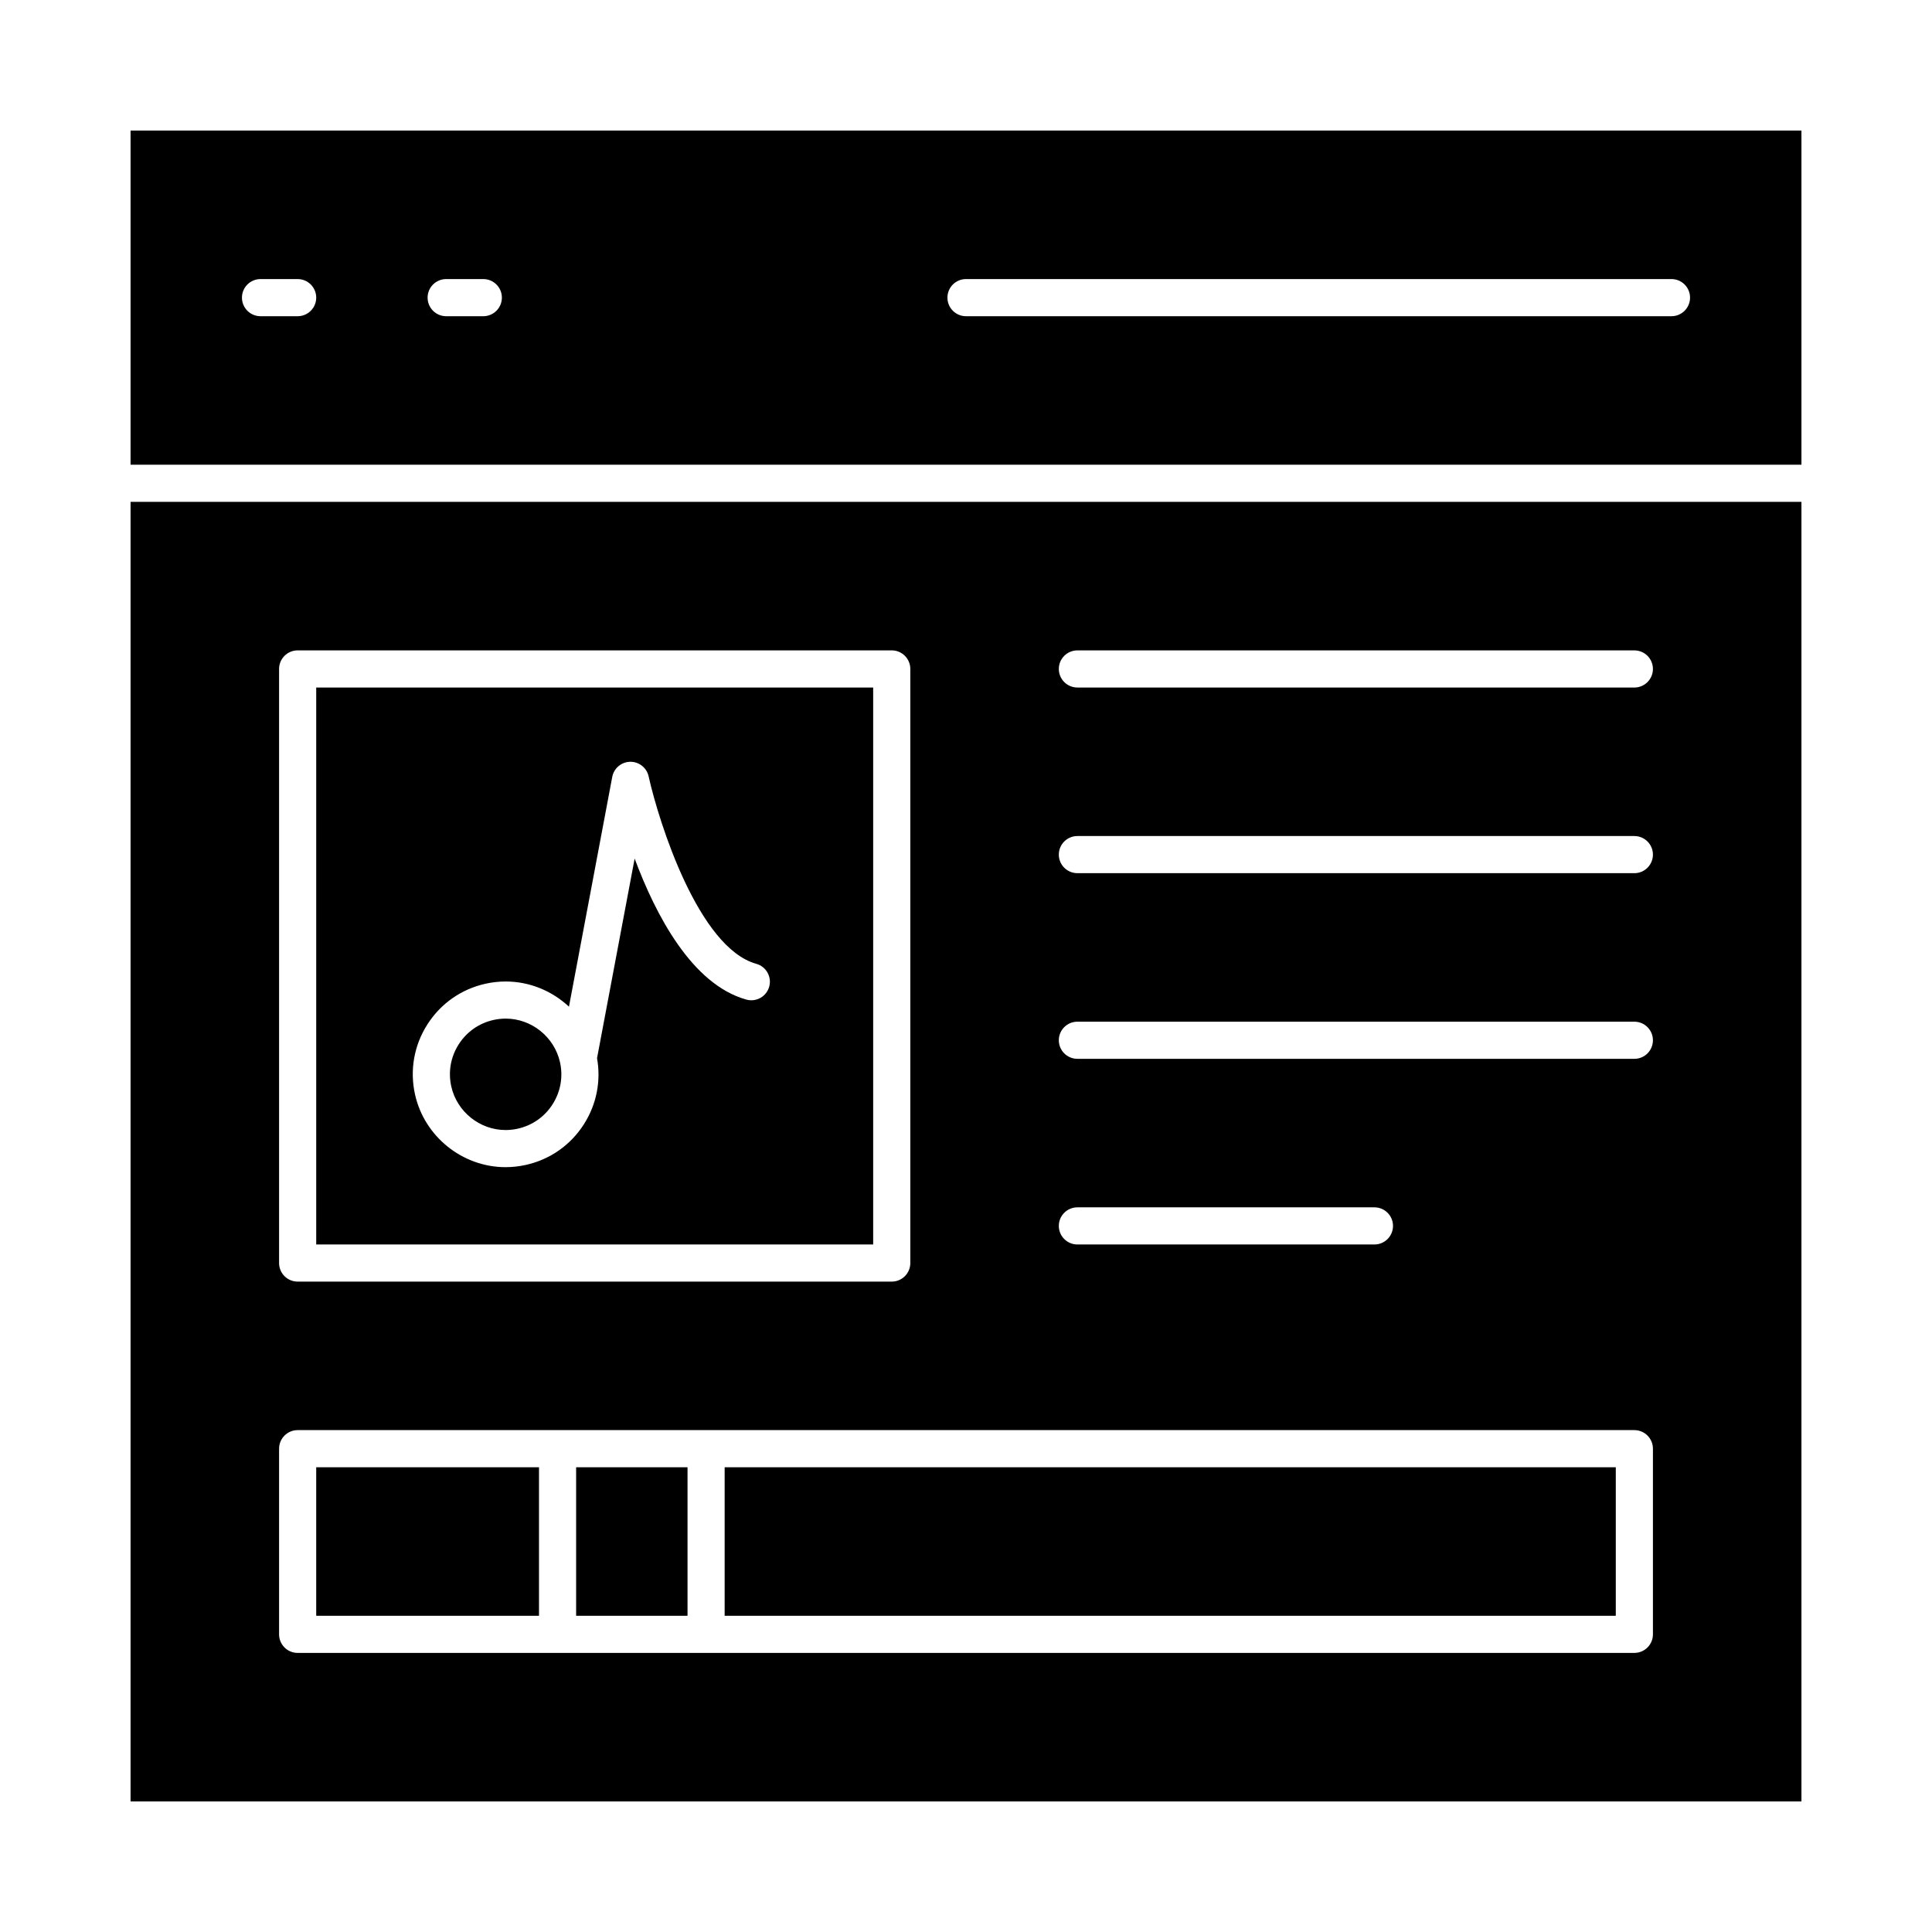
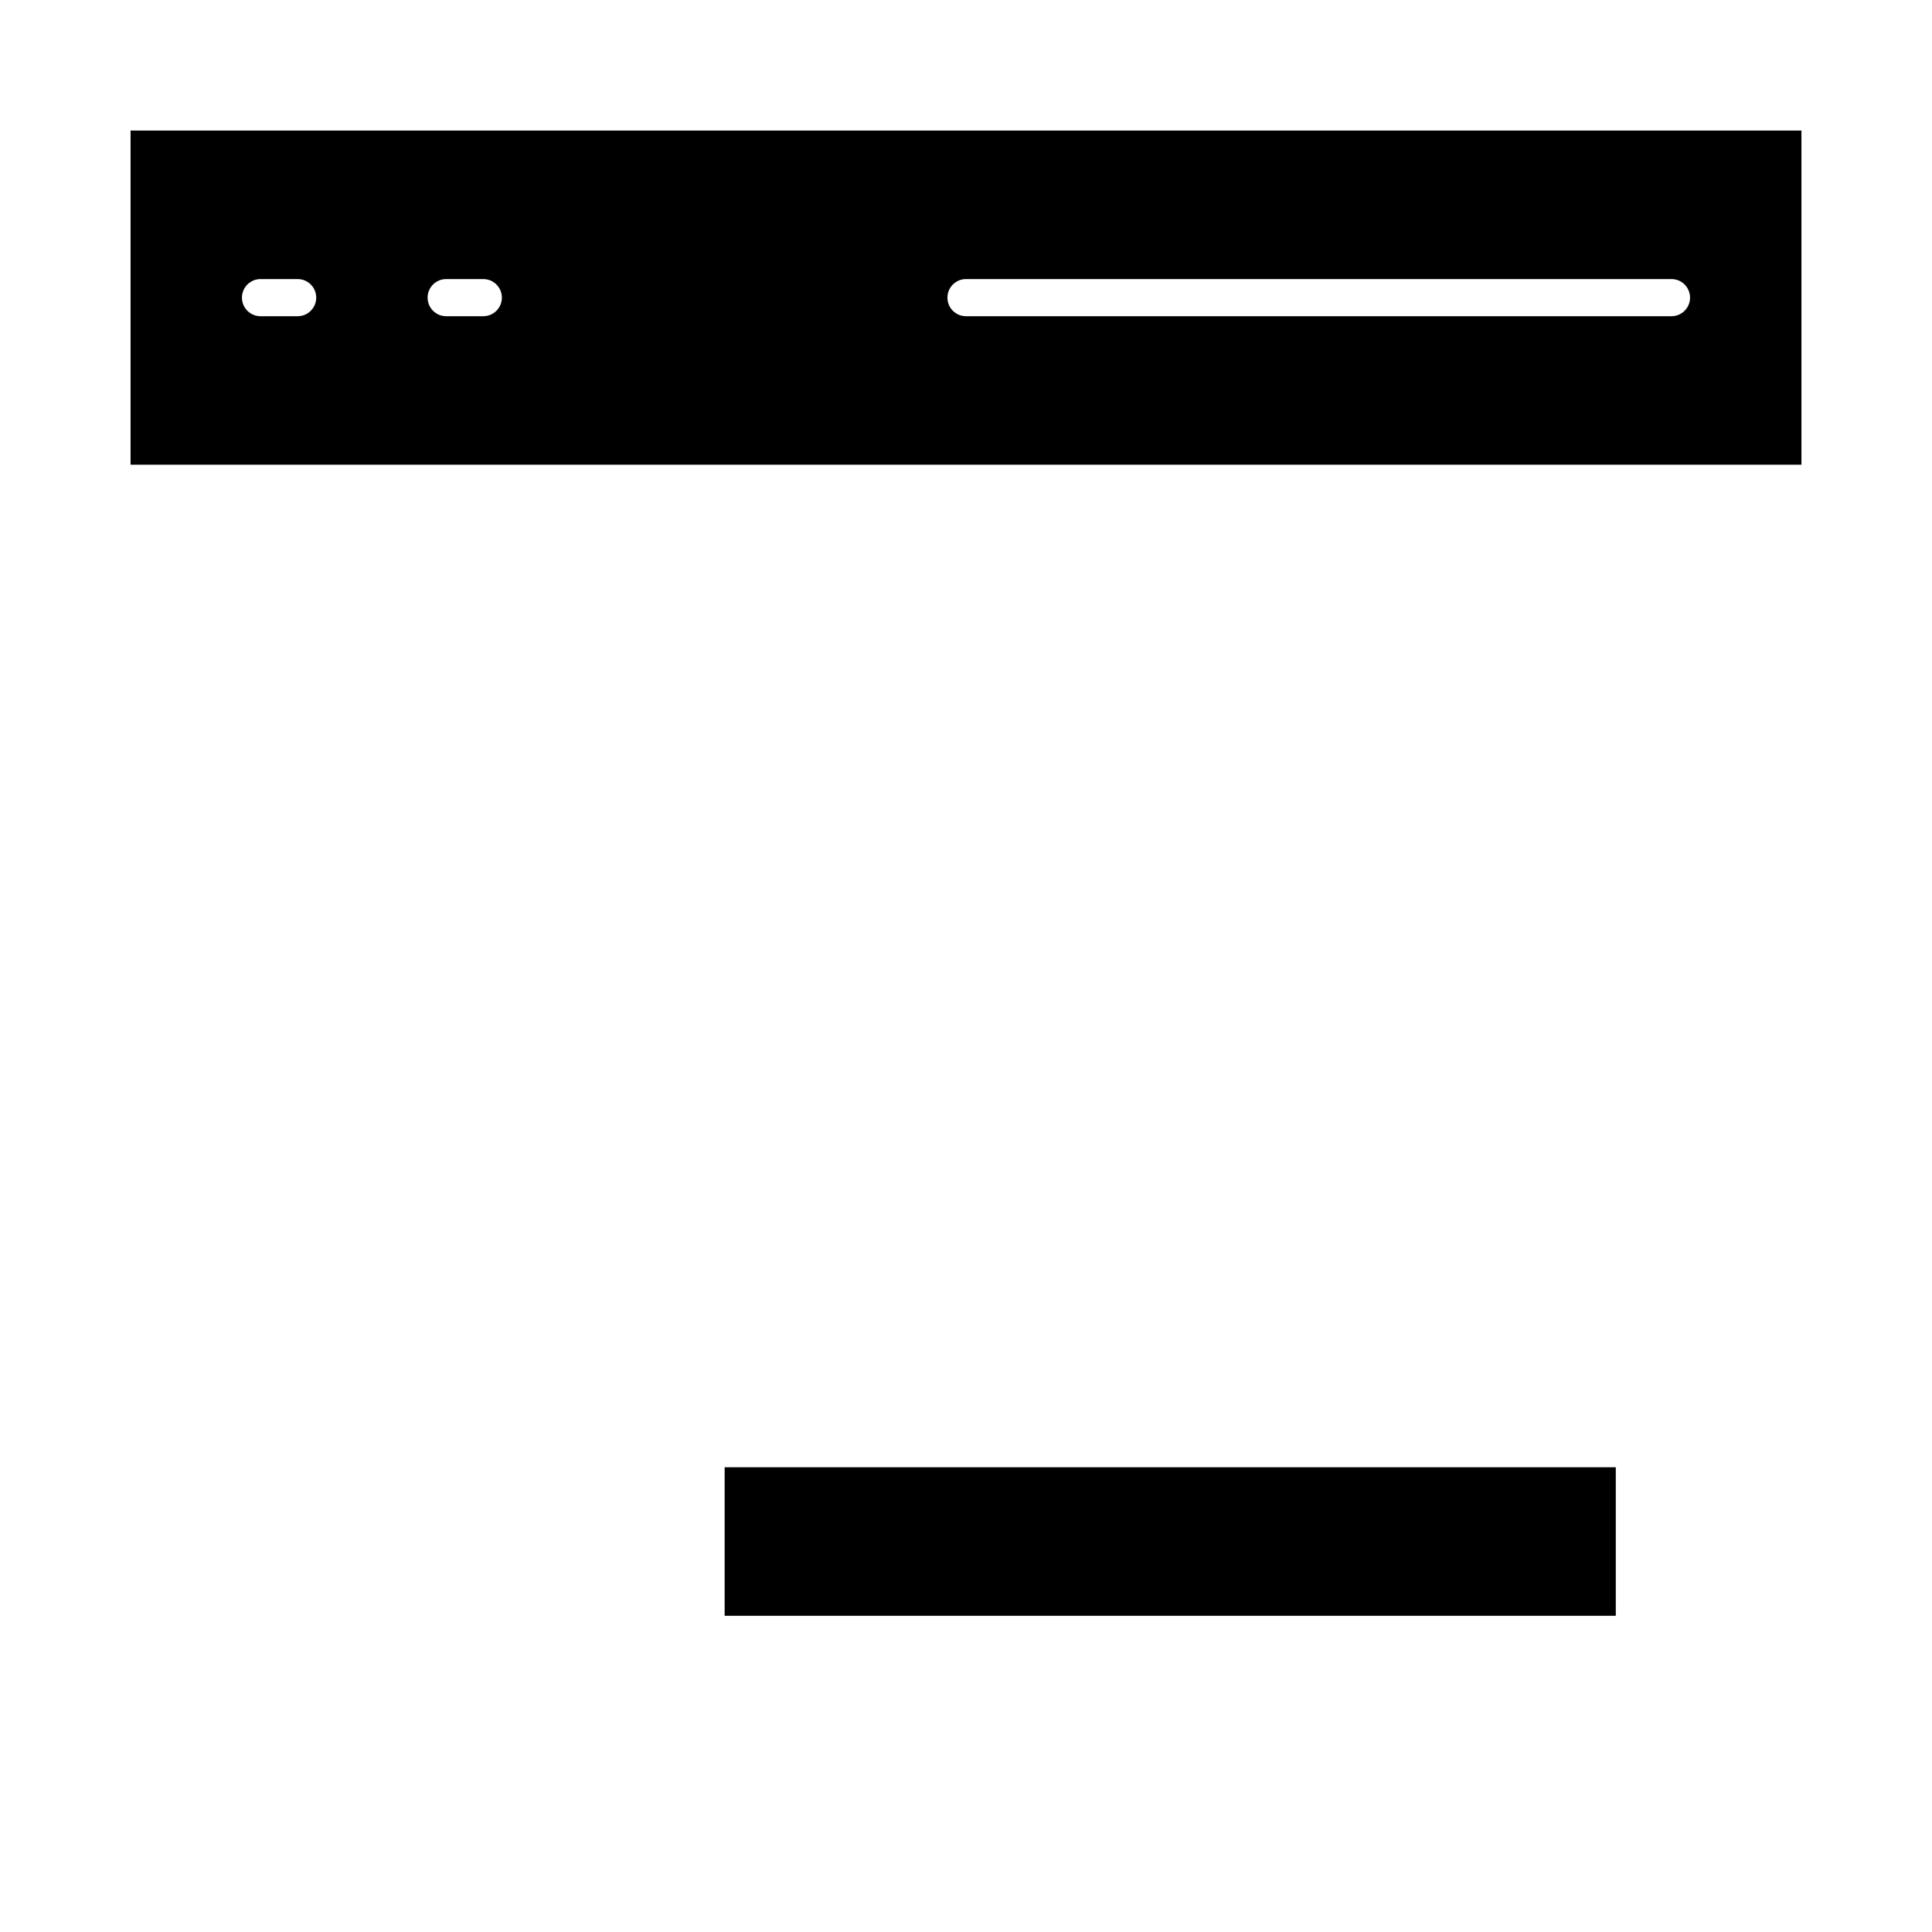
<svg xmlns="http://www.w3.org/2000/svg" fill="#000000" width="800px" height="800px" version="1.1" viewBox="144 144 512 512">
  <g>
-     <path d="m375.4 326.2h-147.6v147.6h147.6zm-27.551 79.281c-0.727 2.617-3.441 4.144-6.059 3.422-14.426-4.012-24.039-22.441-29.602-37.371l-9.965 52.891c1.082 6.082-0.133 12.25-3.469 17.492-3.527 5.543-9.004 9.383-15.418 10.805-1.762 0.391-3.562 0.59-5.356 0.59-11.422 0-21.516-8.102-23.996-19.266-1.426-6.414-0.27-13 3.262-18.543 3.527-5.543 9.004-9.383 15.418-10.805 1.762-0.391 3.562-0.59 5.356-0.59 6.363 0 12.309 2.519 16.758 6.676l11.473-60.895c0.434-2.293 2.418-3.969 4.754-4.008 2.336-0.031 4.375 1.57 4.883 3.848 2.762 12.383 13.27 45.449 28.535 49.695 2.621 0.73 4.152 3.441 3.426 6.059z" />
-     <path d="m296.68 532.84h29.52v39.359h-29.52z" />
-     <path d="m227.8 532.84h59.039v39.359h-59.039z" />
-     <path d="m178.6 621.4h442.8v-344.4h-442.8zm250.92-305.04h147.6c2.719 0 4.922 2.203 4.922 4.922s-2.203 4.922-4.922 4.922l-147.6-0.004c-2.719 0-4.922-2.203-4.922-4.922 0-2.715 2.203-4.918 4.922-4.918zm0 49.199h147.6c2.719 0 4.922 2.203 4.922 4.922s-2.203 4.922-4.922 4.922l-147.6-0.004c-2.719 0-4.922-2.203-4.922-4.922 0-2.715 2.203-4.918 4.922-4.918zm0 49.199h147.6c2.719 0 4.922 2.203 4.922 4.922s-2.203 4.922-4.922 4.922l-147.6-0.004c-2.719 0-4.922-2.203-4.922-4.922 0-2.715 2.203-4.918 4.922-4.918zm0 49.199h78.719c2.719 0 4.922 2.203 4.922 4.922s-2.203 4.922-4.922 4.922h-78.719c-2.719 0-4.922-2.203-4.922-4.922s2.203-4.922 4.922-4.922zm-211.56-142.68c0-2.719 2.203-4.922 4.922-4.922h157.44c2.719 0 4.922 2.203 4.922 4.922v157.44c0 2.719-2.203 4.922-4.922 4.922h-157.44c-2.719 0-4.922-2.203-4.922-4.922zm0 206.64c0-2.719 2.203-4.922 4.922-4.922h354.24c2.719 0 4.922 2.203 4.922 4.922v49.199c0 2.719-2.203 4.922-4.922 4.922h-354.24c-2.719 0-4.922-2.203-4.922-4.922z" />
    <path d="m178.6 178.6v88.559h442.8v-88.559zm44.281 49.199h-9.84c-2.719 0-4.922-2.203-4.922-4.922s2.203-4.922 4.922-4.922h9.84c2.719 0 4.922 2.203 4.922 4.922-0.004 2.719-2.207 4.922-4.922 4.922zm49.199 0h-9.84c-2.719 0-4.922-2.203-4.922-4.922s2.203-4.922 4.922-4.922h9.84c2.719 0 4.922 2.203 4.922 4.922s-2.203 4.922-4.922 4.922zm314.88 0h-186.96c-2.719 0-4.922-2.203-4.922-4.922s2.203-4.922 4.922-4.922h186.96c2.719 0 4.922 2.203 4.922 4.922-0.004 2.719-2.207 4.922-4.922 4.922z" />
    <path d="m336.04 532.84h236.16v39.359h-236.16z" />
-     <path d="m292.4 425.48c-1.5-6.688-7.543-11.539-14.383-11.539-1.074 0-2.156 0.117-3.219 0.355-3.848 0.855-7.133 3.156-9.25 6.484-2.117 3.328-2.812 7.277-1.957 11.129 1.488 6.699 7.543 11.562 14.391 11.562 1.074 0 2.16-0.117 3.219-0.355 3.848-0.855 7.133-3.156 9.25-6.484s2.812-7.277 1.957-11.129c-0.004-0.008-0.004-0.016-0.008-0.023z" />
  </g>
</svg>